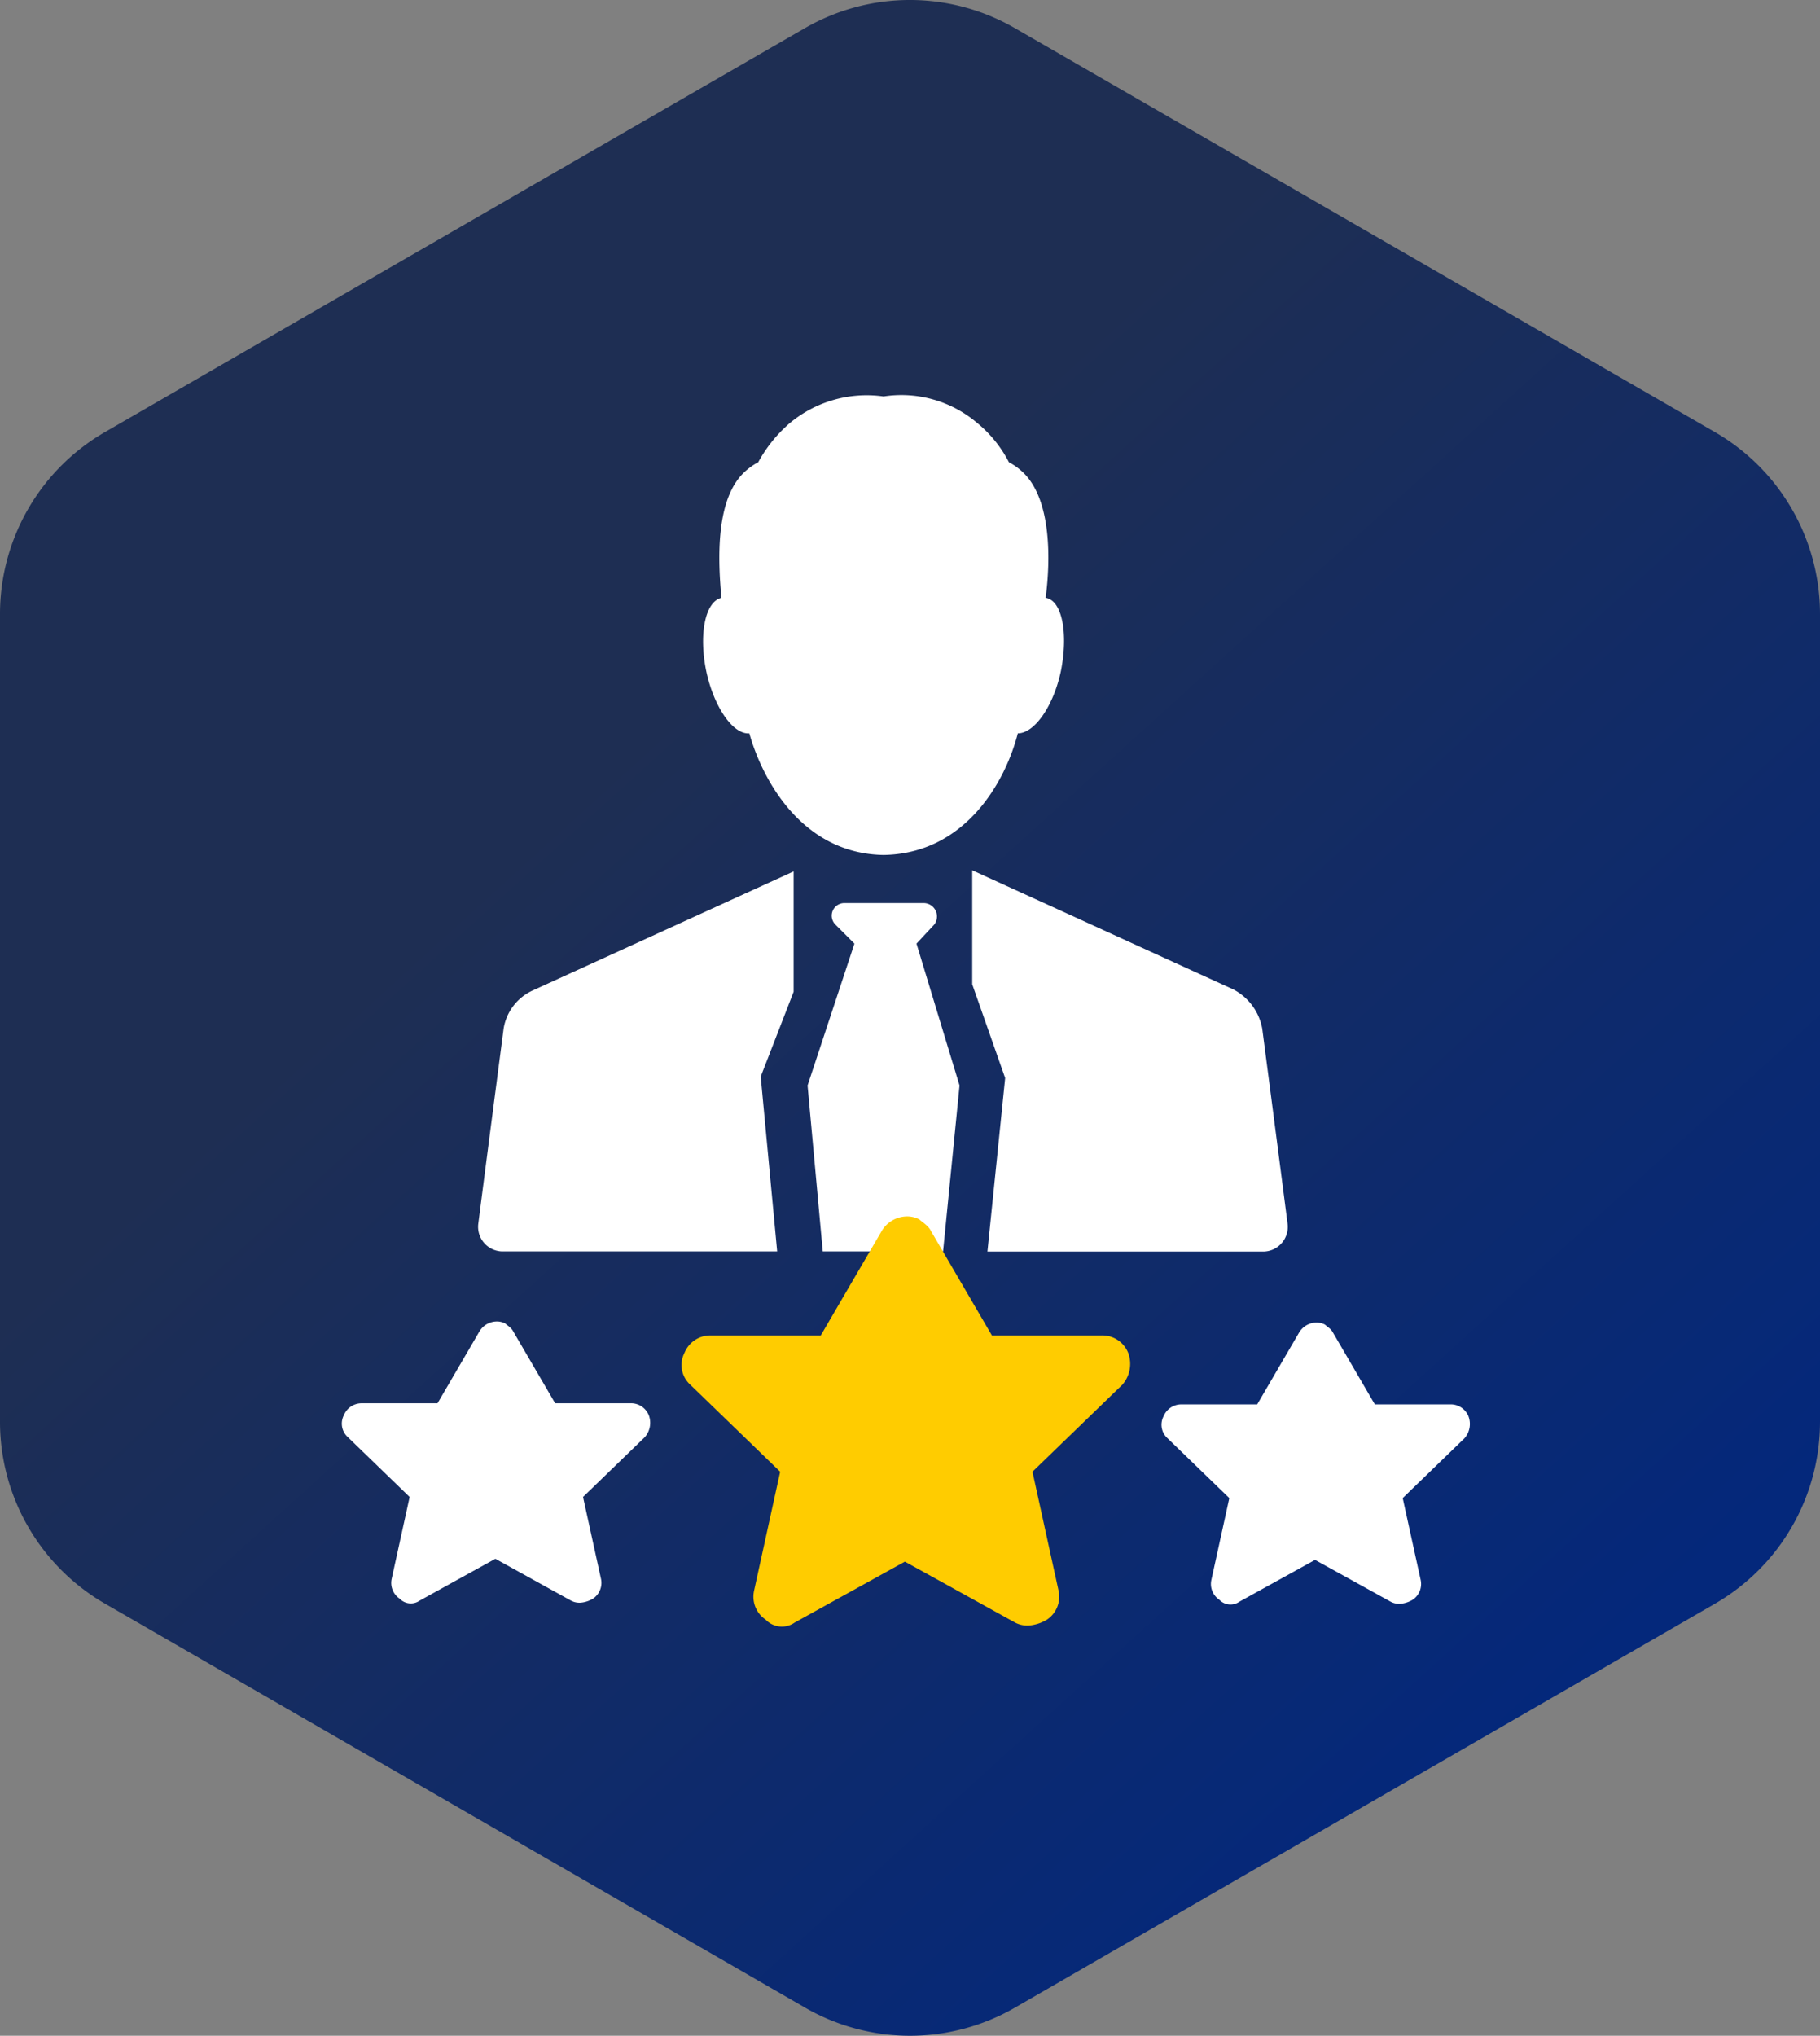
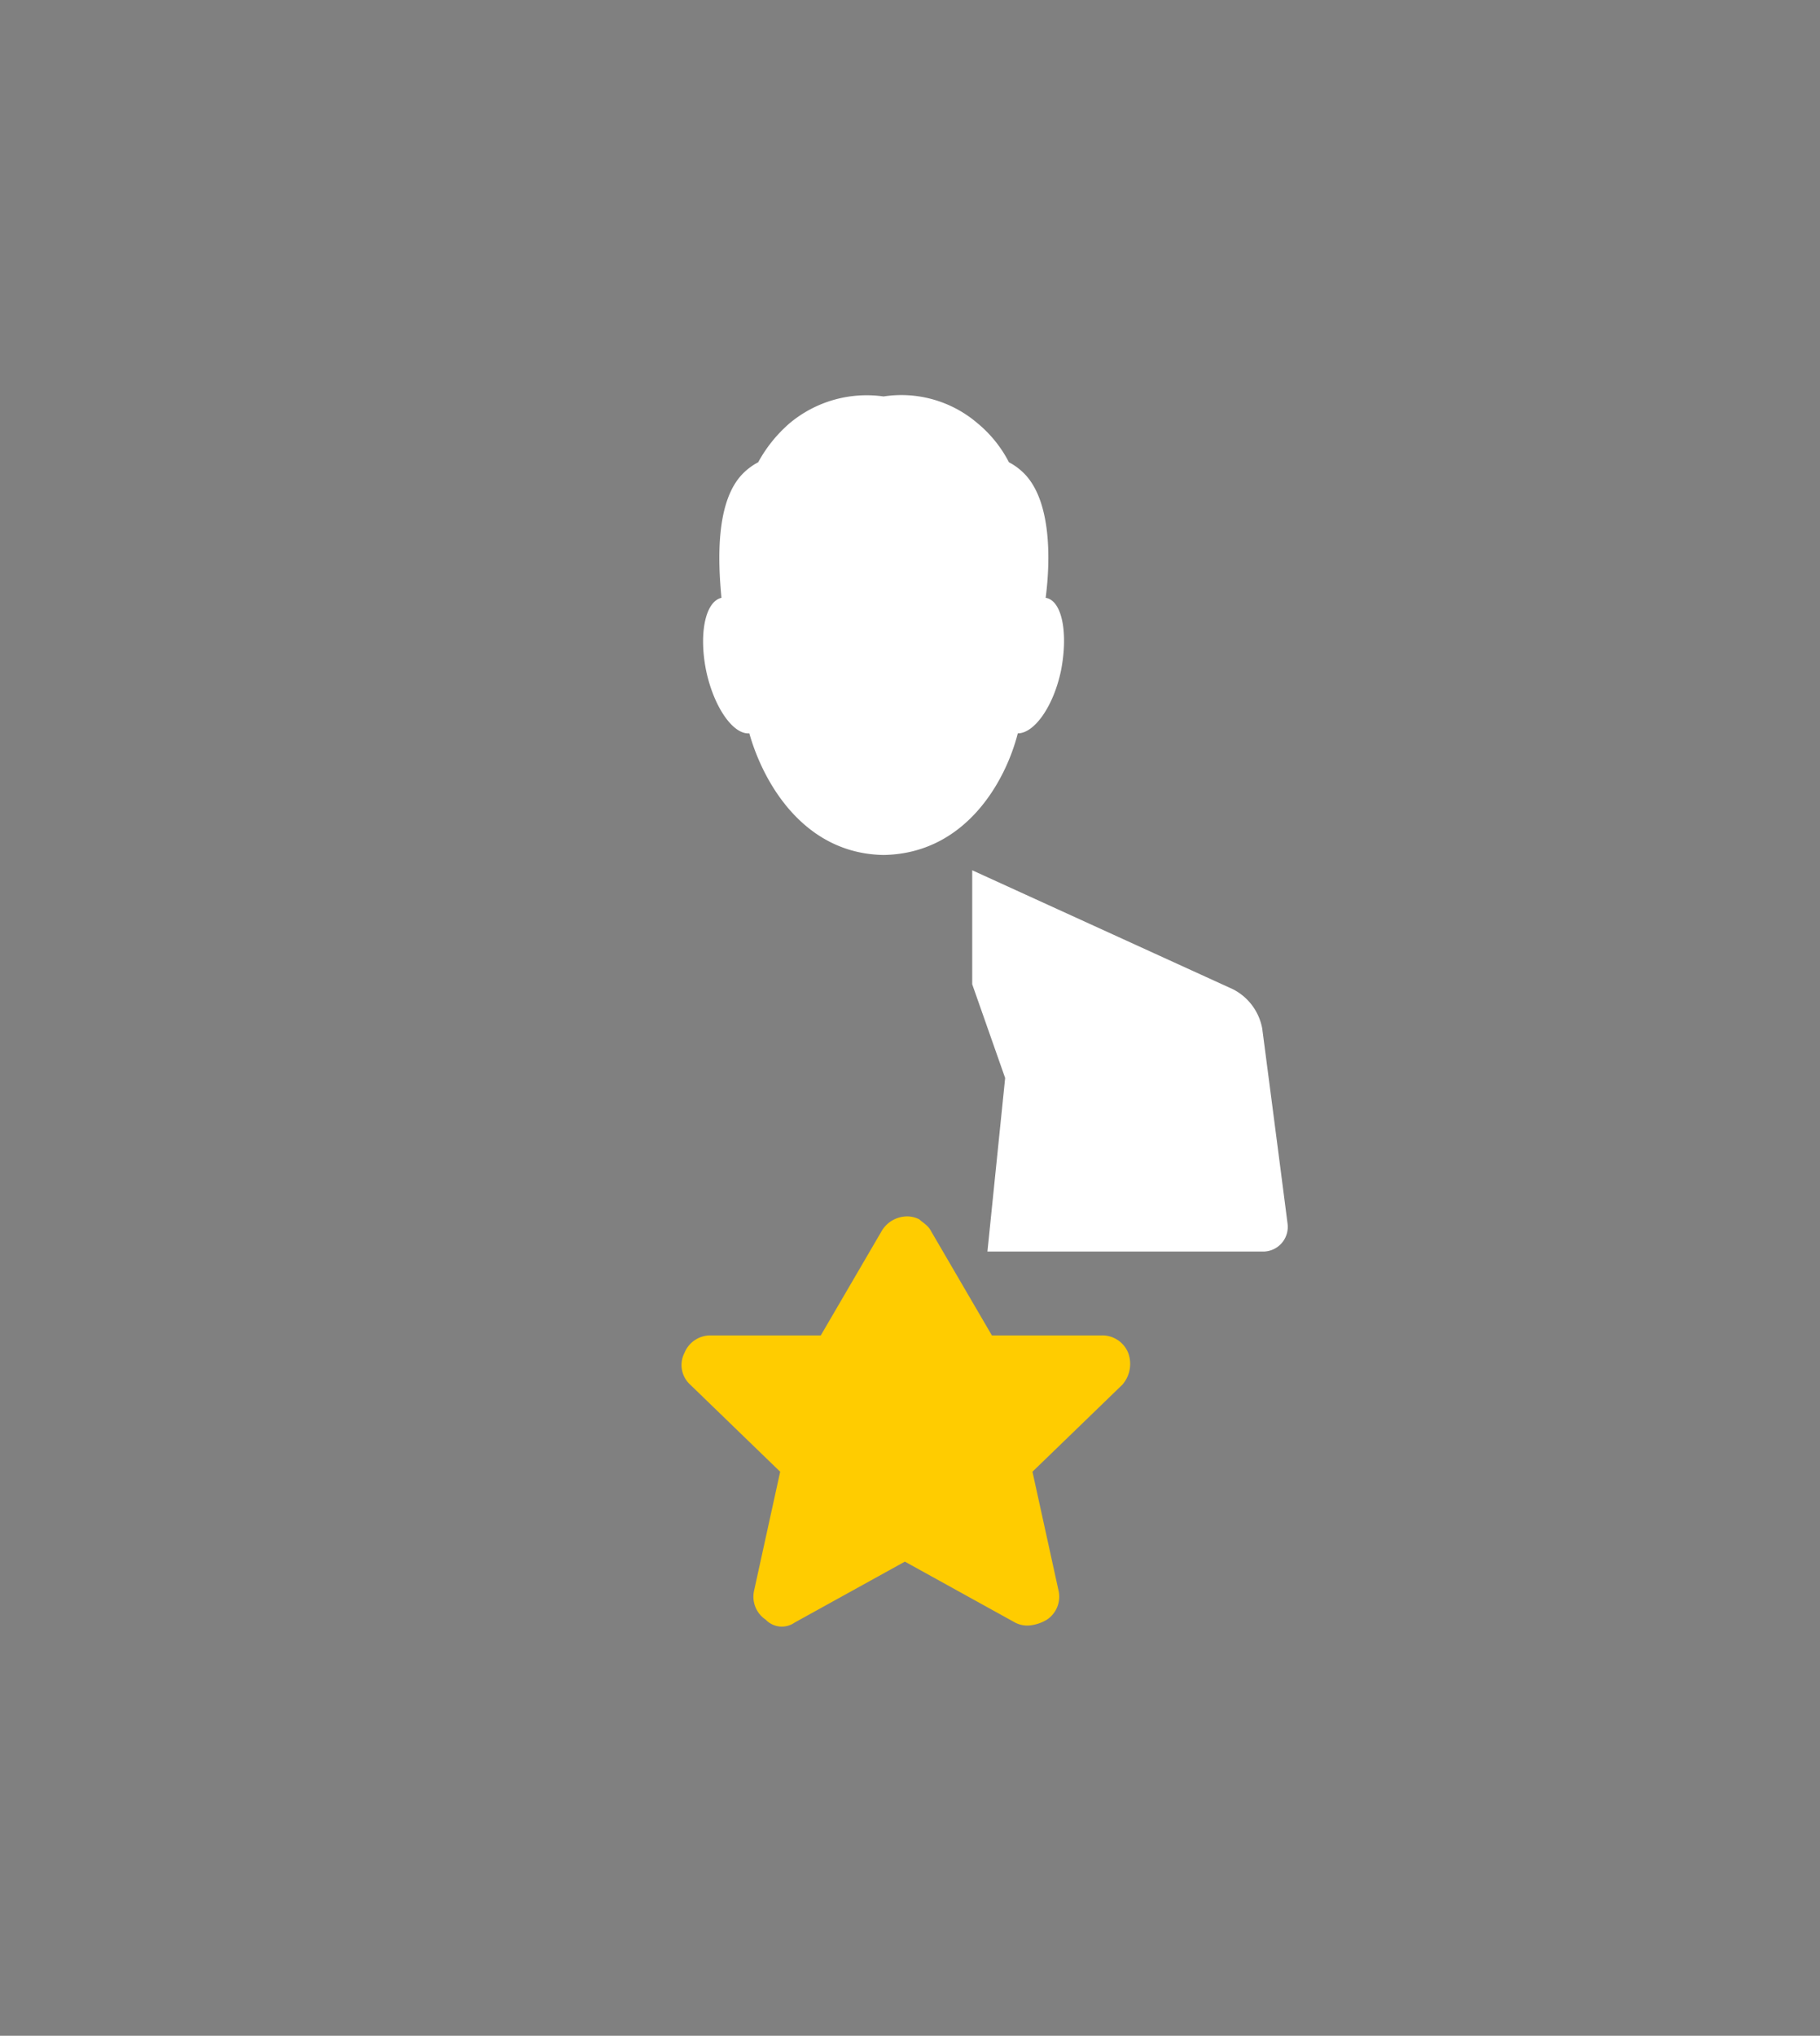
<svg xmlns="http://www.w3.org/2000/svg" width="129.992" height="145.366" viewBox="0 0 129.992 145.366">
  <rect x="0" y="0" width="129.992" height="145.366" fill="#808080" stroke="none" />
  <defs>
    <linearGradient id="linear-gradient" x1="0.16" y1="0.392" x2="0.687" y2="-0.031" gradientUnits="objectBoundingBox">
      <stop offset="0" stop-color="#1e2e53" />
      <stop offset="1" stop-color="#04287b" />
    </linearGradient>
  </defs>
  <g id="customer-satisfaction" transform="translate(-153.008 -1787.318)">
-     <path id="Polygon_24" data-name="Polygon 24" d="M103.837,0a15,15,0,0,1,12.994,7.5l28.845,50a15,15,0,0,1,0,14.992l-28.846,50a15,15,0,0,1-12.993,7.5H46.163a15,15,0,0,1-12.994-7.5L4.325,72.5a15,15,0,0,1,0-14.992l28.846-50A15,15,0,0,1,46.163,0Z" transform="translate(283 1785) rotate(90)" fill="url(#linear-gradient)" />
    <g id="customer-satisfaction-2" data-name="customer-satisfaction" transform="translate(89.651 1749.288)">
-       <path id="Path_157" data-name="Path 157" d="M248.559,345.52h-5.7a.9.9,0,0,0-.633,1.538l1.357,1.357-3.347,10.13,1.085,11.849h8.593l1.176-11.849-3.075-10.13,1.266-1.357a.957.957,0,0,0-.723-1.538Z" transform="translate(-119.199 -243.004)" fill="#fff" />
-       <path id="Path_158" data-name="Path 158" d="M96.329,342.734s-1.266,9.679-1.809,13.929a1.758,1.758,0,0,0,1.809,1.99h19.537l-1.176-12.482,2.352-6.06v-8.593l-18.633,8.5a3.626,3.626,0,0,0-2.08,2.714Z" transform="translate(3 -231.264)" fill="#fff" />
      <path id="Path_159" data-name="Path 159" d="M335.564,356.2c-.543-4.251-1.809-13.929-1.809-13.929a3.947,3.947,0,0,0-2.08-2.8l-18.633-8.5v8.14l2.352,6.694-1.266,12.392h19.628A1.762,1.762,0,0,0,335.564,356.2Z" transform="translate(-180.245 -230.798)" fill="#fff" />
      <path id="Path_160" data-name="Path 160" d="M219.587,140.67c.543-2.714.09-5.065-1.085-5.246.362-2.8.362-6.694-1.357-8.684a4.39,4.39,0,0,0-1.266-.995,8.873,8.873,0,0,0-2.261-2.8,8.348,8.348,0,0,0-6.694-1.9,8.582,8.582,0,0,0-6.694,1.9,10,10,0,0,0-2.261,2.8,4.39,4.39,0,0,0-1.266.995c-1.719,1.99-1.628,5.879-1.357,8.684-1.176.271-1.628,2.623-1.085,5.246.543,2.533,1.9,4.523,3.075,4.432.995,3.528,3.889,8.593,9.588,8.684,5.789-.09,8.684-5.156,9.588-8.684C217.688,145.1,219.044,143.2,219.587,140.67Z" transform="translate(-80.459 -54.706)" fill="#fff" />
-       <path id="Path_162" data-name="Path 162" d="M483.06,128.1l-4.413,4.271,1.281,5.837a1.355,1.355,0,0,1-.569,1.424,2.028,2.028,0,0,1-.854.285,1.287,1.287,0,0,1-.712-.142l-5.409-2.99-5.409,2.99a1.1,1.1,0,0,1-1.424-.142,1.352,1.352,0,0,1-.569-1.424l1.281-5.837L461.85,128.1a1.3,1.3,0,0,1-.285-1.566,1.369,1.369,0,0,1,1.281-.854h5.409l2.99-5.125a1.453,1.453,0,0,1,1.139-.712,1.287,1.287,0,0,1,.712.142c.142.142.427.285.569.569l2.99,5.125h5.409a1.368,1.368,0,0,1,1.281.854,1.552,1.552,0,0,1-.285,1.566Z" transform="translate(-373.648 12.552)" fill="#fff" />
      <path id="Path_163" data-name="Path 163" d="M492.9,131.853l-6.419,6.213,1.863,8.491a1.971,1.971,0,0,1-.828,2.071,2.949,2.949,0,0,1-1.242.415,1.872,1.872,0,0,1-1.036-.207l-7.87-4.35-7.87,4.35a1.594,1.594,0,0,1-2.072-.207,1.968,1.968,0,0,1-.828-2.071l1.863-8.491-6.419-6.213a1.892,1.892,0,0,1-.414-2.278,1.991,1.991,0,0,1,1.863-1.242h7.87l4.35-7.455a2.114,2.114,0,0,1,1.657-1.036,1.871,1.871,0,0,1,1.036.207c.207.207.621.415.828.828l4.35,7.455h7.87a1.99,1.99,0,0,1,1.864,1.242,2.258,2.258,0,0,1-.415,2.278Z" transform="translate(-349.381 5.054)" fill="#fc0" />
-       <path id="Path_164" data-name="Path 164" d="M483.06,128.1l-4.413,4.271,1.281,5.837a1.355,1.355,0,0,1-.569,1.424,2.028,2.028,0,0,1-.854.285,1.287,1.287,0,0,1-.712-.142l-5.409-2.99-5.409,2.99a1.1,1.1,0,0,1-1.424-.142,1.352,1.352,0,0,1-.569-1.424l1.281-5.837L461.85,128.1a1.3,1.3,0,0,1-.285-1.566,1.369,1.369,0,0,1,1.281-.854h5.409l2.99-5.125a1.453,1.453,0,0,1,1.139-.712,1.287,1.287,0,0,1,.712.142c.142.142.427.285.569.569l2.99,5.125h5.409a1.368,1.368,0,0,1,1.281.854,1.552,1.552,0,0,1-.285,1.566Z" transform="translate(-315.103 12.631)" fill="#fff" />
    </g>
  </g>
</svg>